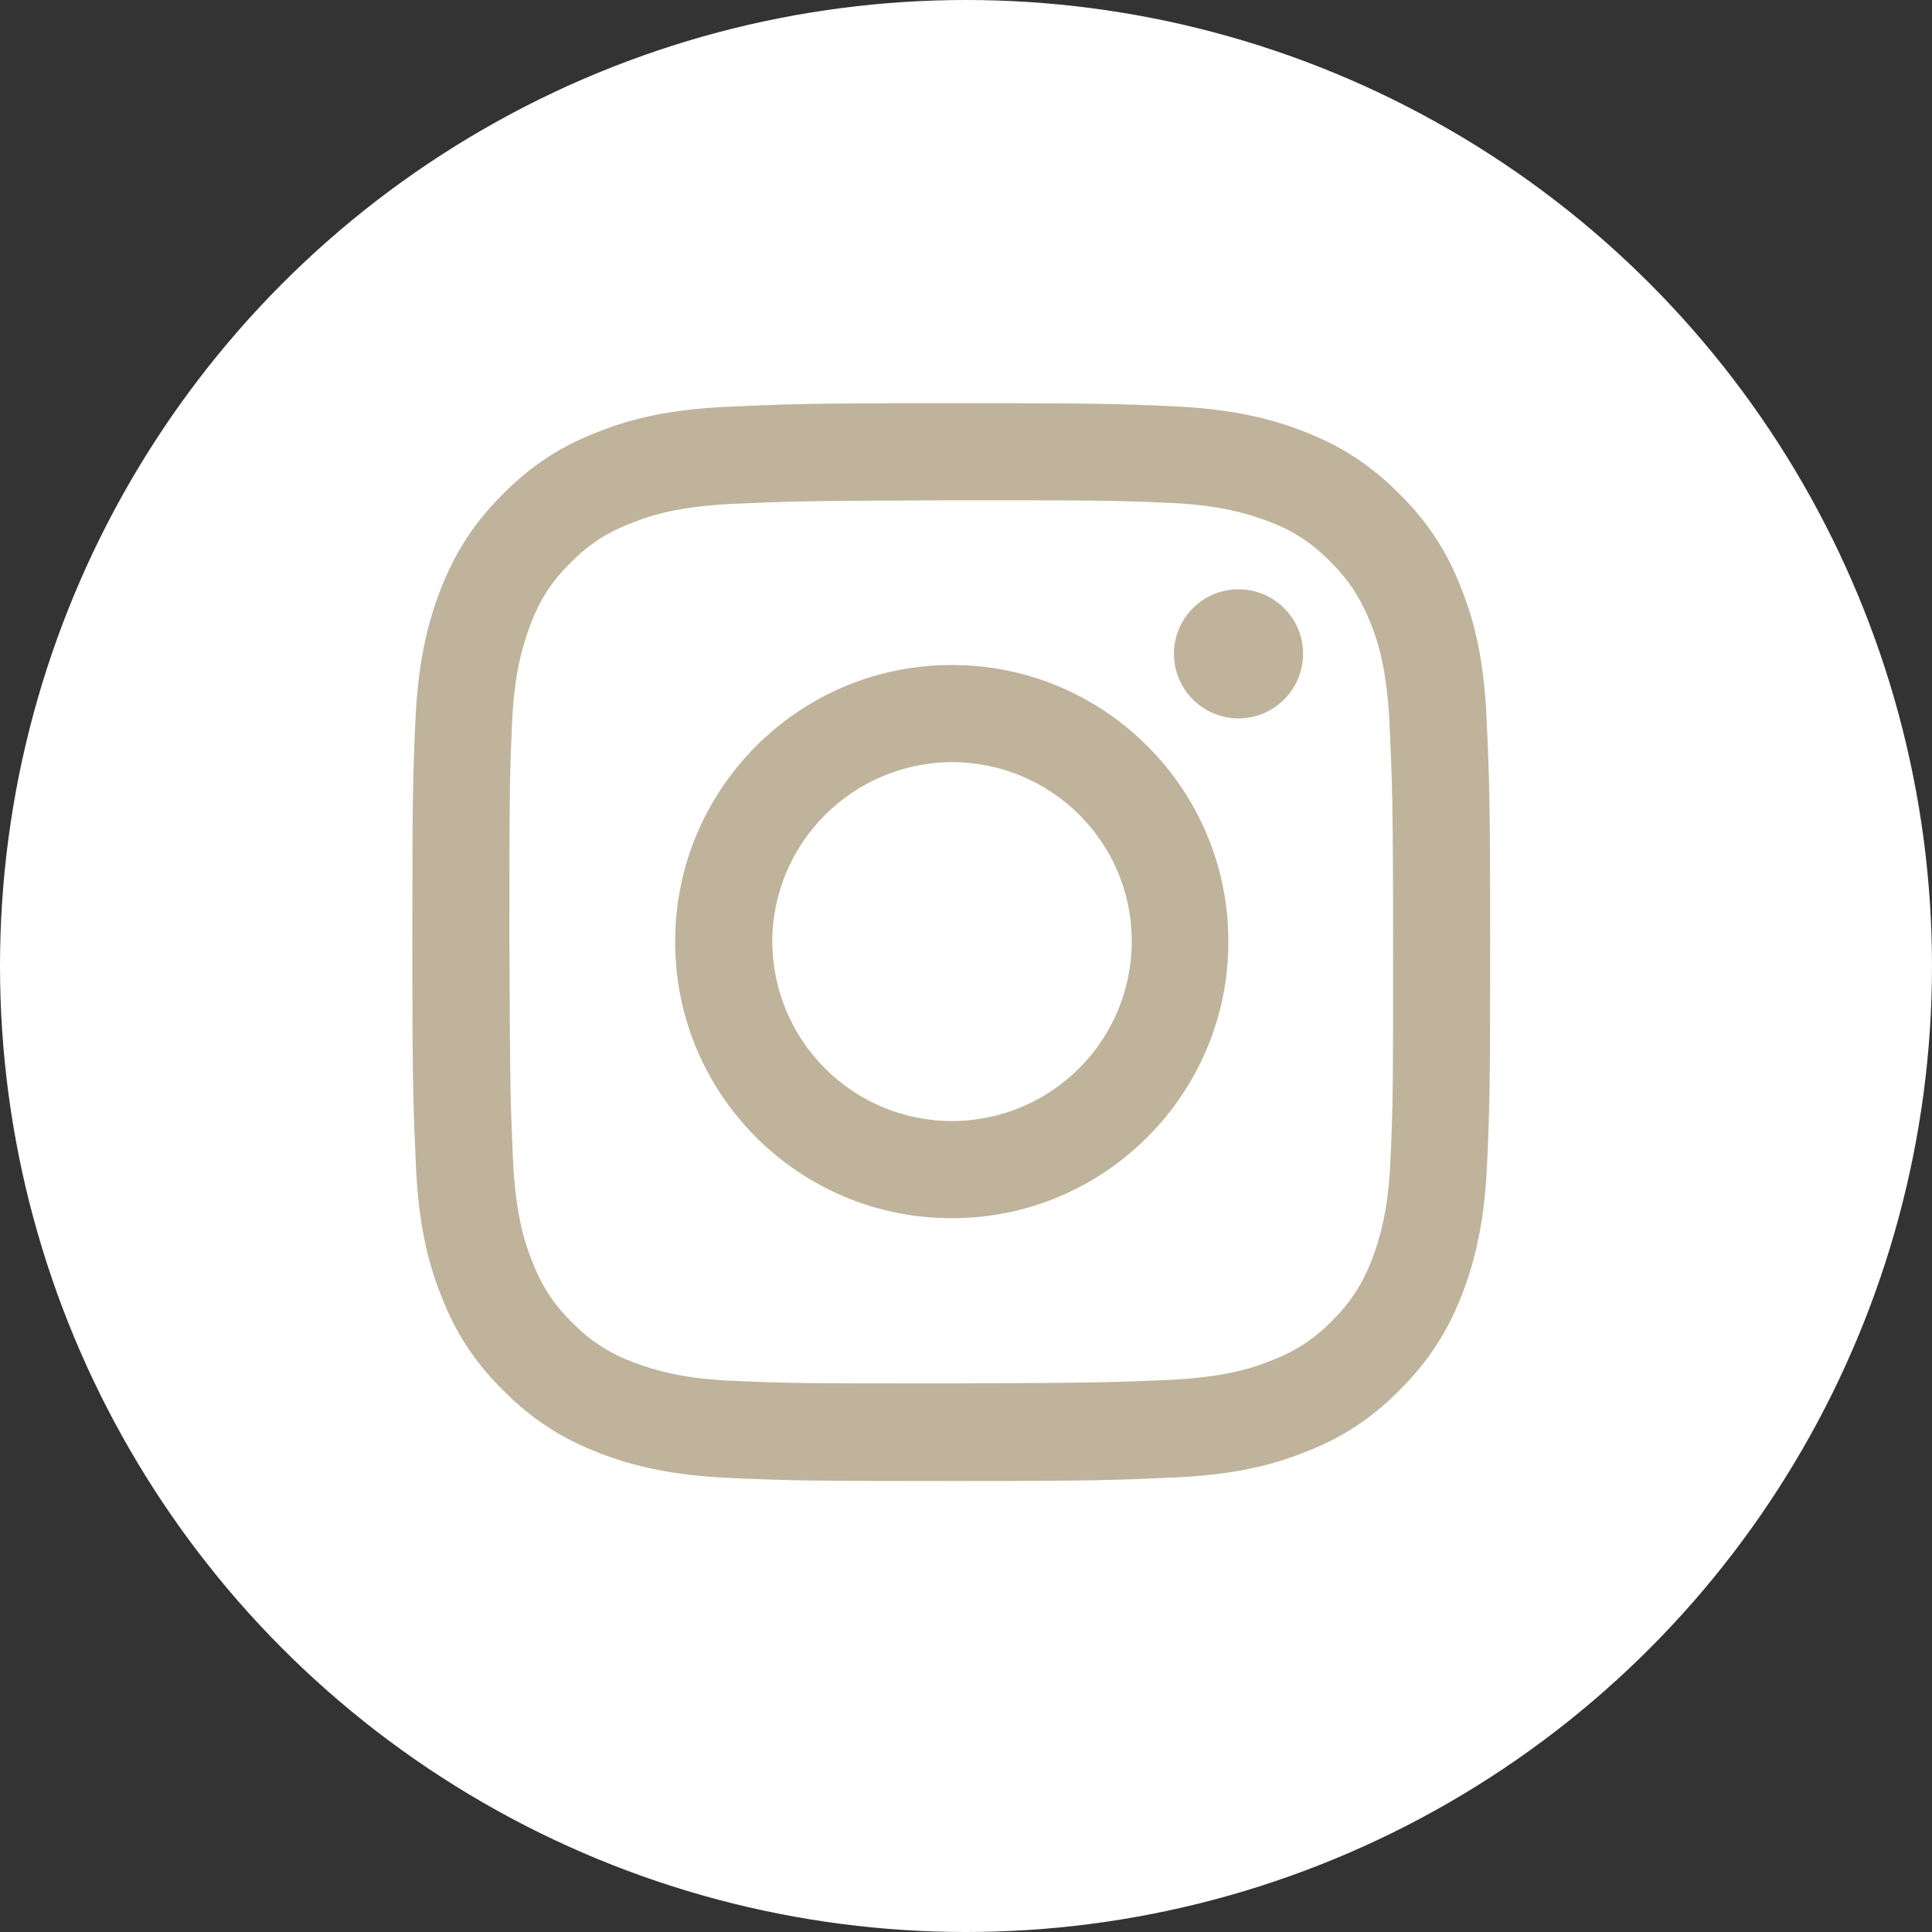
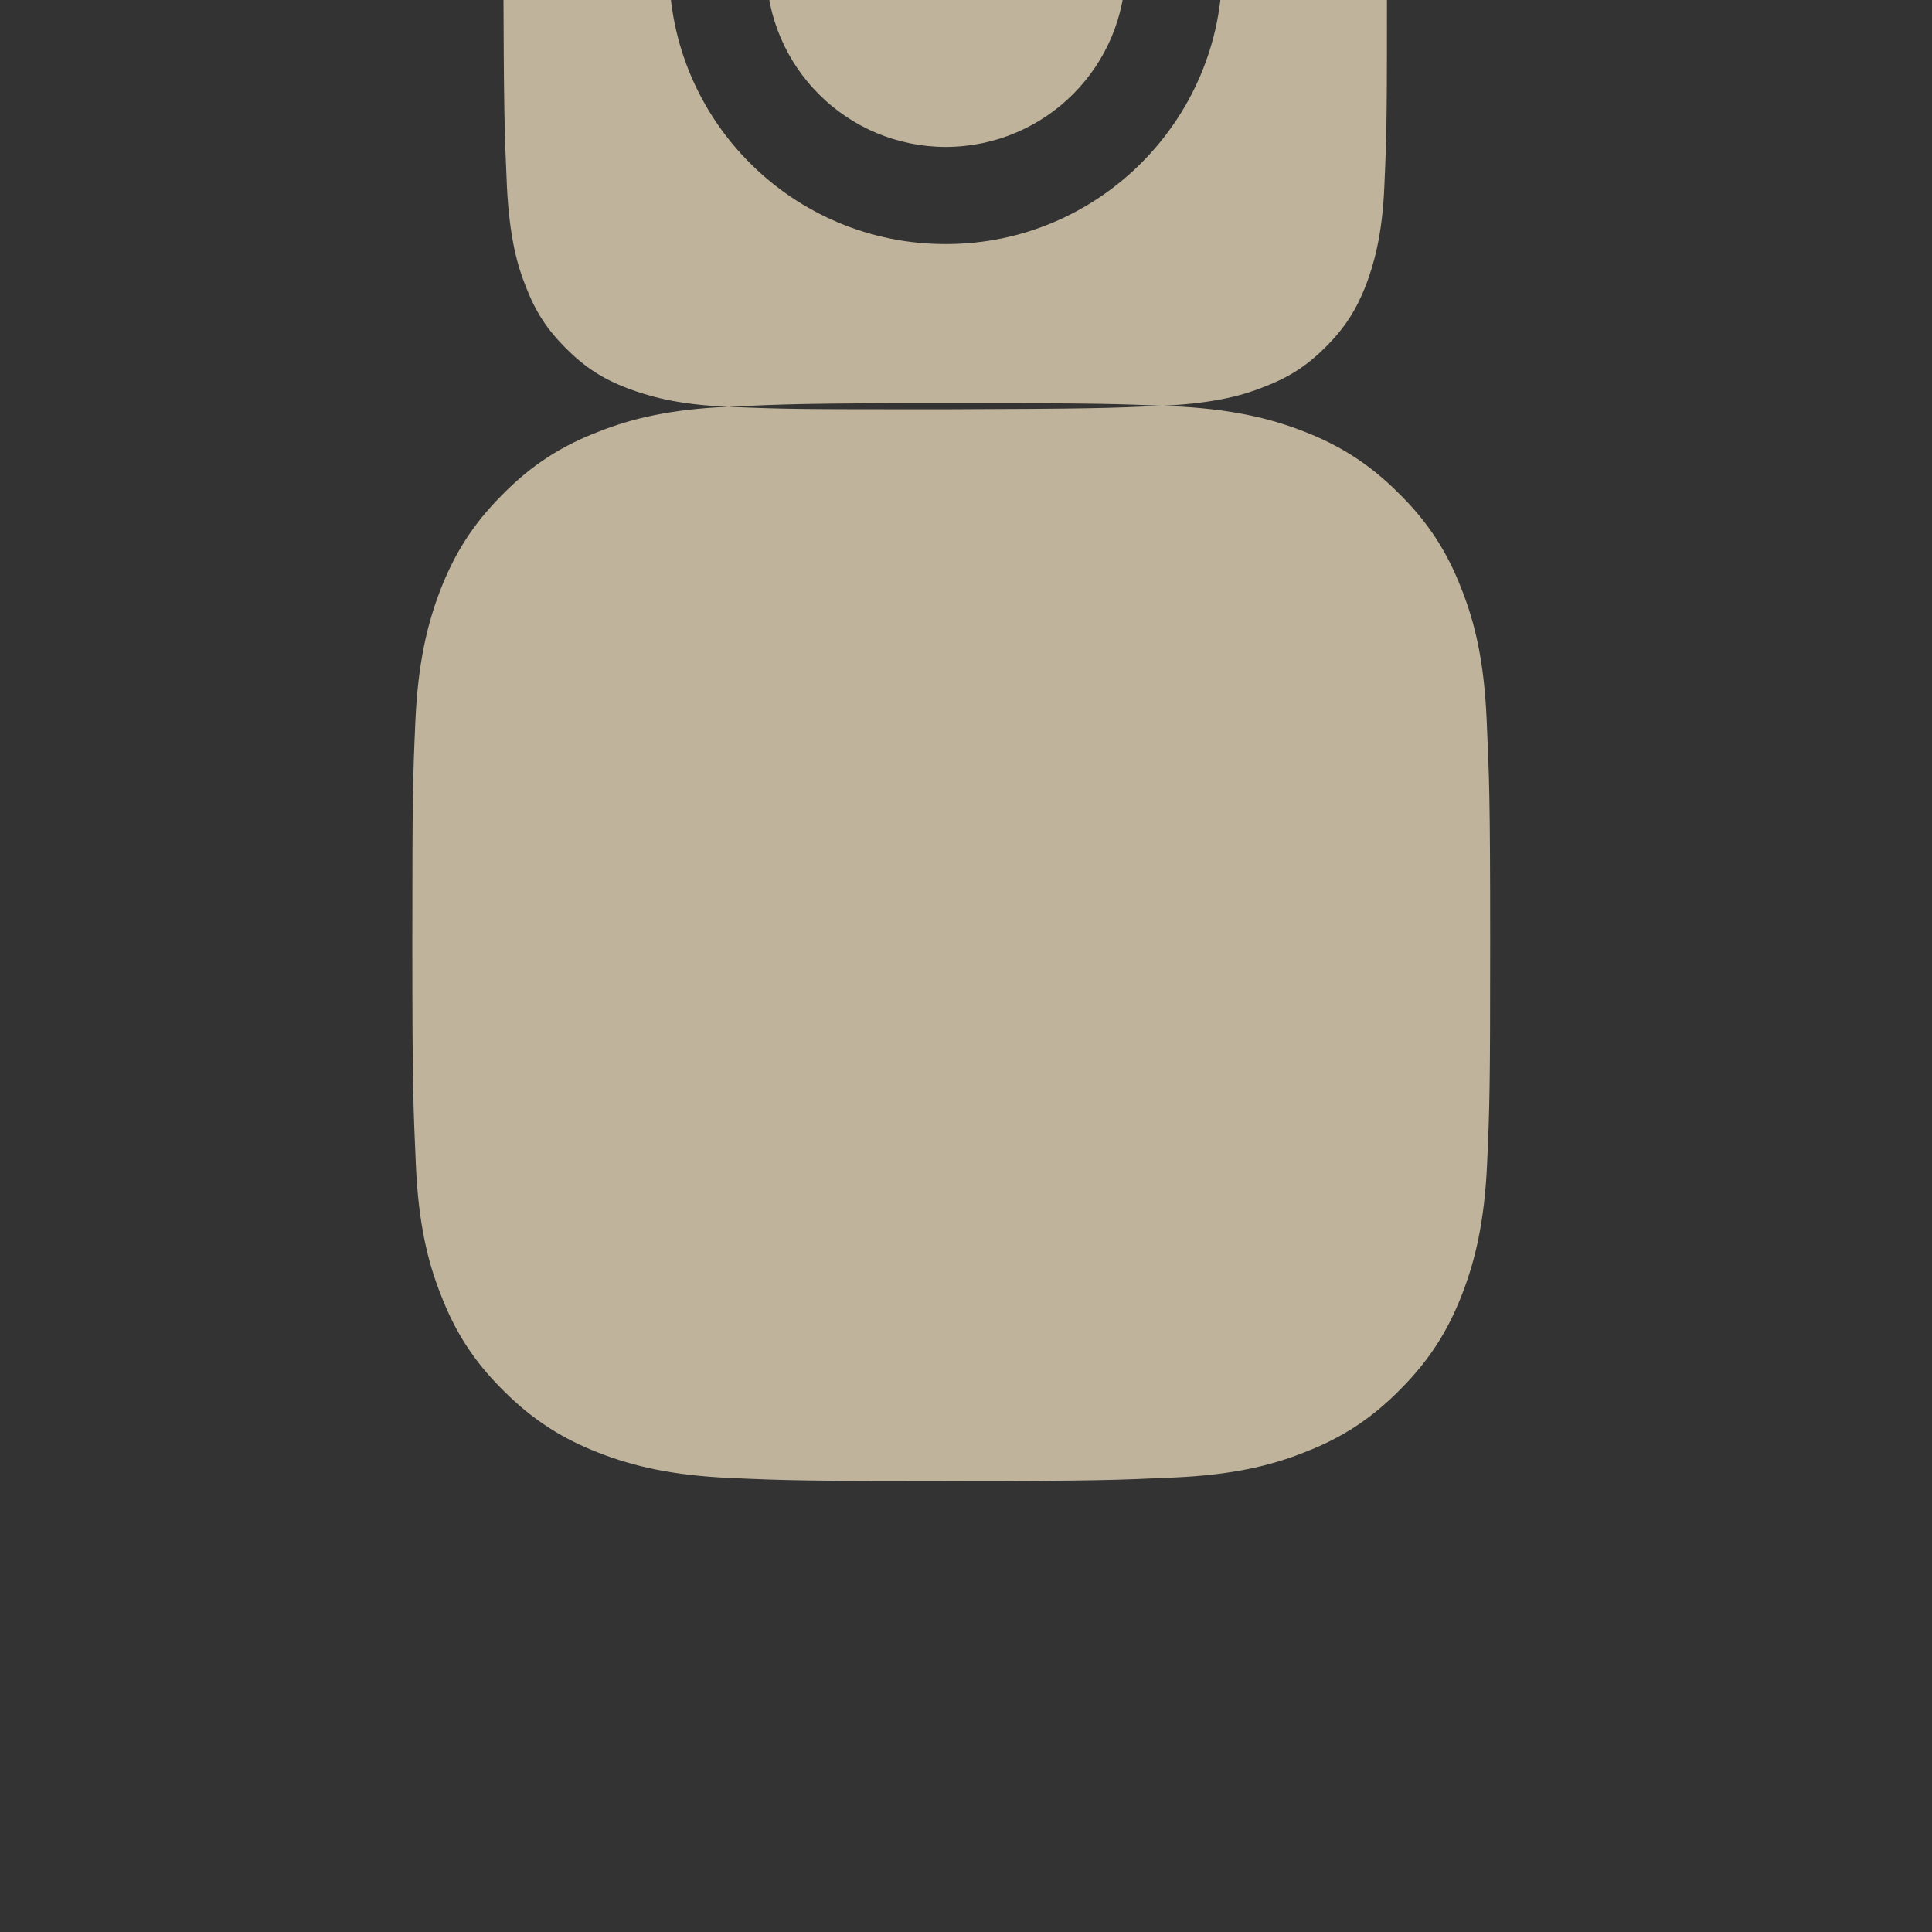
<svg xmlns="http://www.w3.org/2000/svg" id="_レイヤー_2" width="38" height="38" viewBox="0 0 38 38">
  <rect x="0" y="0" width="38" height="38" fill="#333333" stroke="none" />
  <defs>
    <style>.cls-1{fill:#fff;}.cls-2{fill:#bfb39b;}</style>
  </defs>
  <g id="text">
-     <circle class="cls-1" cx="19" cy="19" r="19" />
-     <path class="cls-2" d="m14.32,8c-1.13.05-1.9.23-2.57.5-.7.27-1.29.64-1.87,1.23-.59.59-.95,1.18-1.22,1.88-.26.67-.44,1.45-.49,2.57-.05,1.13-.06,1.49-.06,4.37,0,2.88.02,3.24.07,4.37.05,1.13.23,1.9.5,2.57.27.7.64,1.29,1.23,1.87.59.59,1.18.95,1.88,1.22.67.26,1.44.44,2.57.49,1.13.05,1.49.06,4.37.06,2.88,0,3.24-.02,4.37-.07,1.13-.05,1.9-.23,2.57-.5.7-.27,1.29-.64,1.87-1.23.59-.59.95-1.18,1.22-1.88.26-.67.44-1.44.49-2.57.05-1.13.06-1.49.06-4.37,0-2.88-.02-3.24-.07-4.37-.05-1.13-.23-1.9-.5-2.57-.27-.7-.64-1.29-1.23-1.87-.59-.59-1.18-.95-1.88-1.22-.67-.26-1.44-.44-2.57-.49-1.13-.05-1.49-.06-4.37-.06-2.88,0-3.24.02-4.37.07m.12,19.16c-1.03-.04-1.59-.22-1.97-.36-.5-.19-.85-.42-1.22-.79-.37-.37-.6-.72-.79-1.22-.15-.37-.32-.93-.37-1.97-.05-1.12-.06-1.45-.07-4.28,0-2.83,0-3.16.05-4.28.04-1.03.22-1.59.36-1.97.19-.5.42-.85.79-1.22.37-.37.72-.6,1.22-.79.37-.15.93-.32,1.97-.37,1.12-.05,1.45-.06,4.28-.07,2.83,0,3.16,0,4.28.05,1.03.04,1.59.22,1.97.36.5.19.85.42,1.22.79.37.37.6.72.8,1.22.15.37.32.93.37,1.97.05,1.12.07,1.45.07,4.28,0,2.83,0,3.16-.05,4.28-.04,1.03-.22,1.59-.36,1.97-.19.49-.42.85-.79,1.22-.37.37-.72.6-1.22.79-.37.15-.93.32-1.97.37-1.12.05-1.45.06-4.28.07-2.83,0-3.16,0-4.28-.05m8.64-14.3c0,.7.57,1.27,1.27,1.27.7,0,1.27-.57,1.27-1.27,0-.7-.57-1.27-1.27-1.27s-1.27.57-1.27,1.27m-9.81,5.67c0,3.01,2.45,5.44,5.45,5.43,3,0,5.44-2.45,5.43-5.45,0-3-2.45-5.44-5.45-5.43-3,0-5.44,2.45-5.43,5.45m1.91,0c0-1.95,1.58-3.53,3.53-3.54,1.95,0,3.54,1.57,3.54,3.52,0,1.95-1.57,3.53-3.53,3.54-1.95,0-3.53-1.57-3.54-3.53" />
+     <path class="cls-2" d="m14.32,8c-1.13.05-1.9.23-2.57.5-.7.27-1.29.64-1.87,1.23-.59.59-.95,1.18-1.22,1.88-.26.67-.44,1.45-.49,2.57-.05,1.13-.06,1.49-.06,4.37,0,2.88.02,3.24.07,4.37.05,1.13.23,1.9.5,2.57.27.7.64,1.29,1.23,1.87.59.59,1.18.95,1.88,1.22.67.26,1.44.44,2.57.49,1.13.05,1.49.06,4.37.06,2.88,0,3.24-.02,4.37-.07,1.13-.05,1.9-.23,2.57-.5.7-.27,1.29-.64,1.87-1.23.59-.59.95-1.18,1.22-1.88.26-.67.44-1.44.49-2.57.05-1.13.06-1.49.06-4.37,0-2.88-.02-3.24-.07-4.37-.05-1.13-.23-1.9-.5-2.57-.27-.7-.64-1.29-1.23-1.87-.59-.59-1.18-.95-1.88-1.22-.67-.26-1.44-.44-2.57-.49-1.13-.05-1.49-.06-4.37-.06-2.88,0-3.24.02-4.37.07c-1.03-.04-1.59-.22-1.97-.36-.5-.19-.85-.42-1.22-.79-.37-.37-.6-.72-.79-1.22-.15-.37-.32-.93-.37-1.97-.05-1.12-.06-1.45-.07-4.28,0-2.83,0-3.16.05-4.28.04-1.03.22-1.59.36-1.97.19-.5.42-.85.79-1.22.37-.37.72-.6,1.22-.79.37-.15.93-.32,1.97-.37,1.12-.05,1.45-.06,4.28-.07,2.83,0,3.16,0,4.28.05,1.03.04,1.59.22,1.97.36.5.19.85.42,1.22.79.37.37.6.72.8,1.22.15.37.32.93.37,1.97.05,1.12.07,1.45.07,4.28,0,2.83,0,3.16-.05,4.28-.04,1.03-.22,1.59-.36,1.97-.19.49-.42.85-.79,1.22-.37.37-.72.6-1.22.79-.37.15-.93.32-1.97.37-1.12.05-1.45.06-4.28.07-2.83,0-3.16,0-4.28-.05m8.64-14.3c0,.7.57,1.27,1.27,1.27.7,0,1.27-.57,1.27-1.27,0-.7-.57-1.27-1.27-1.27s-1.27.57-1.27,1.27m-9.81,5.67c0,3.01,2.45,5.44,5.45,5.43,3,0,5.44-2.45,5.43-5.45,0-3-2.45-5.44-5.45-5.43-3,0-5.44,2.45-5.43,5.45m1.91,0c0-1.95,1.58-3.53,3.53-3.54,1.95,0,3.54,1.57,3.54,3.52,0,1.95-1.57,3.53-3.53,3.54-1.95,0-3.53-1.57-3.54-3.53" />
  </g>
</svg>